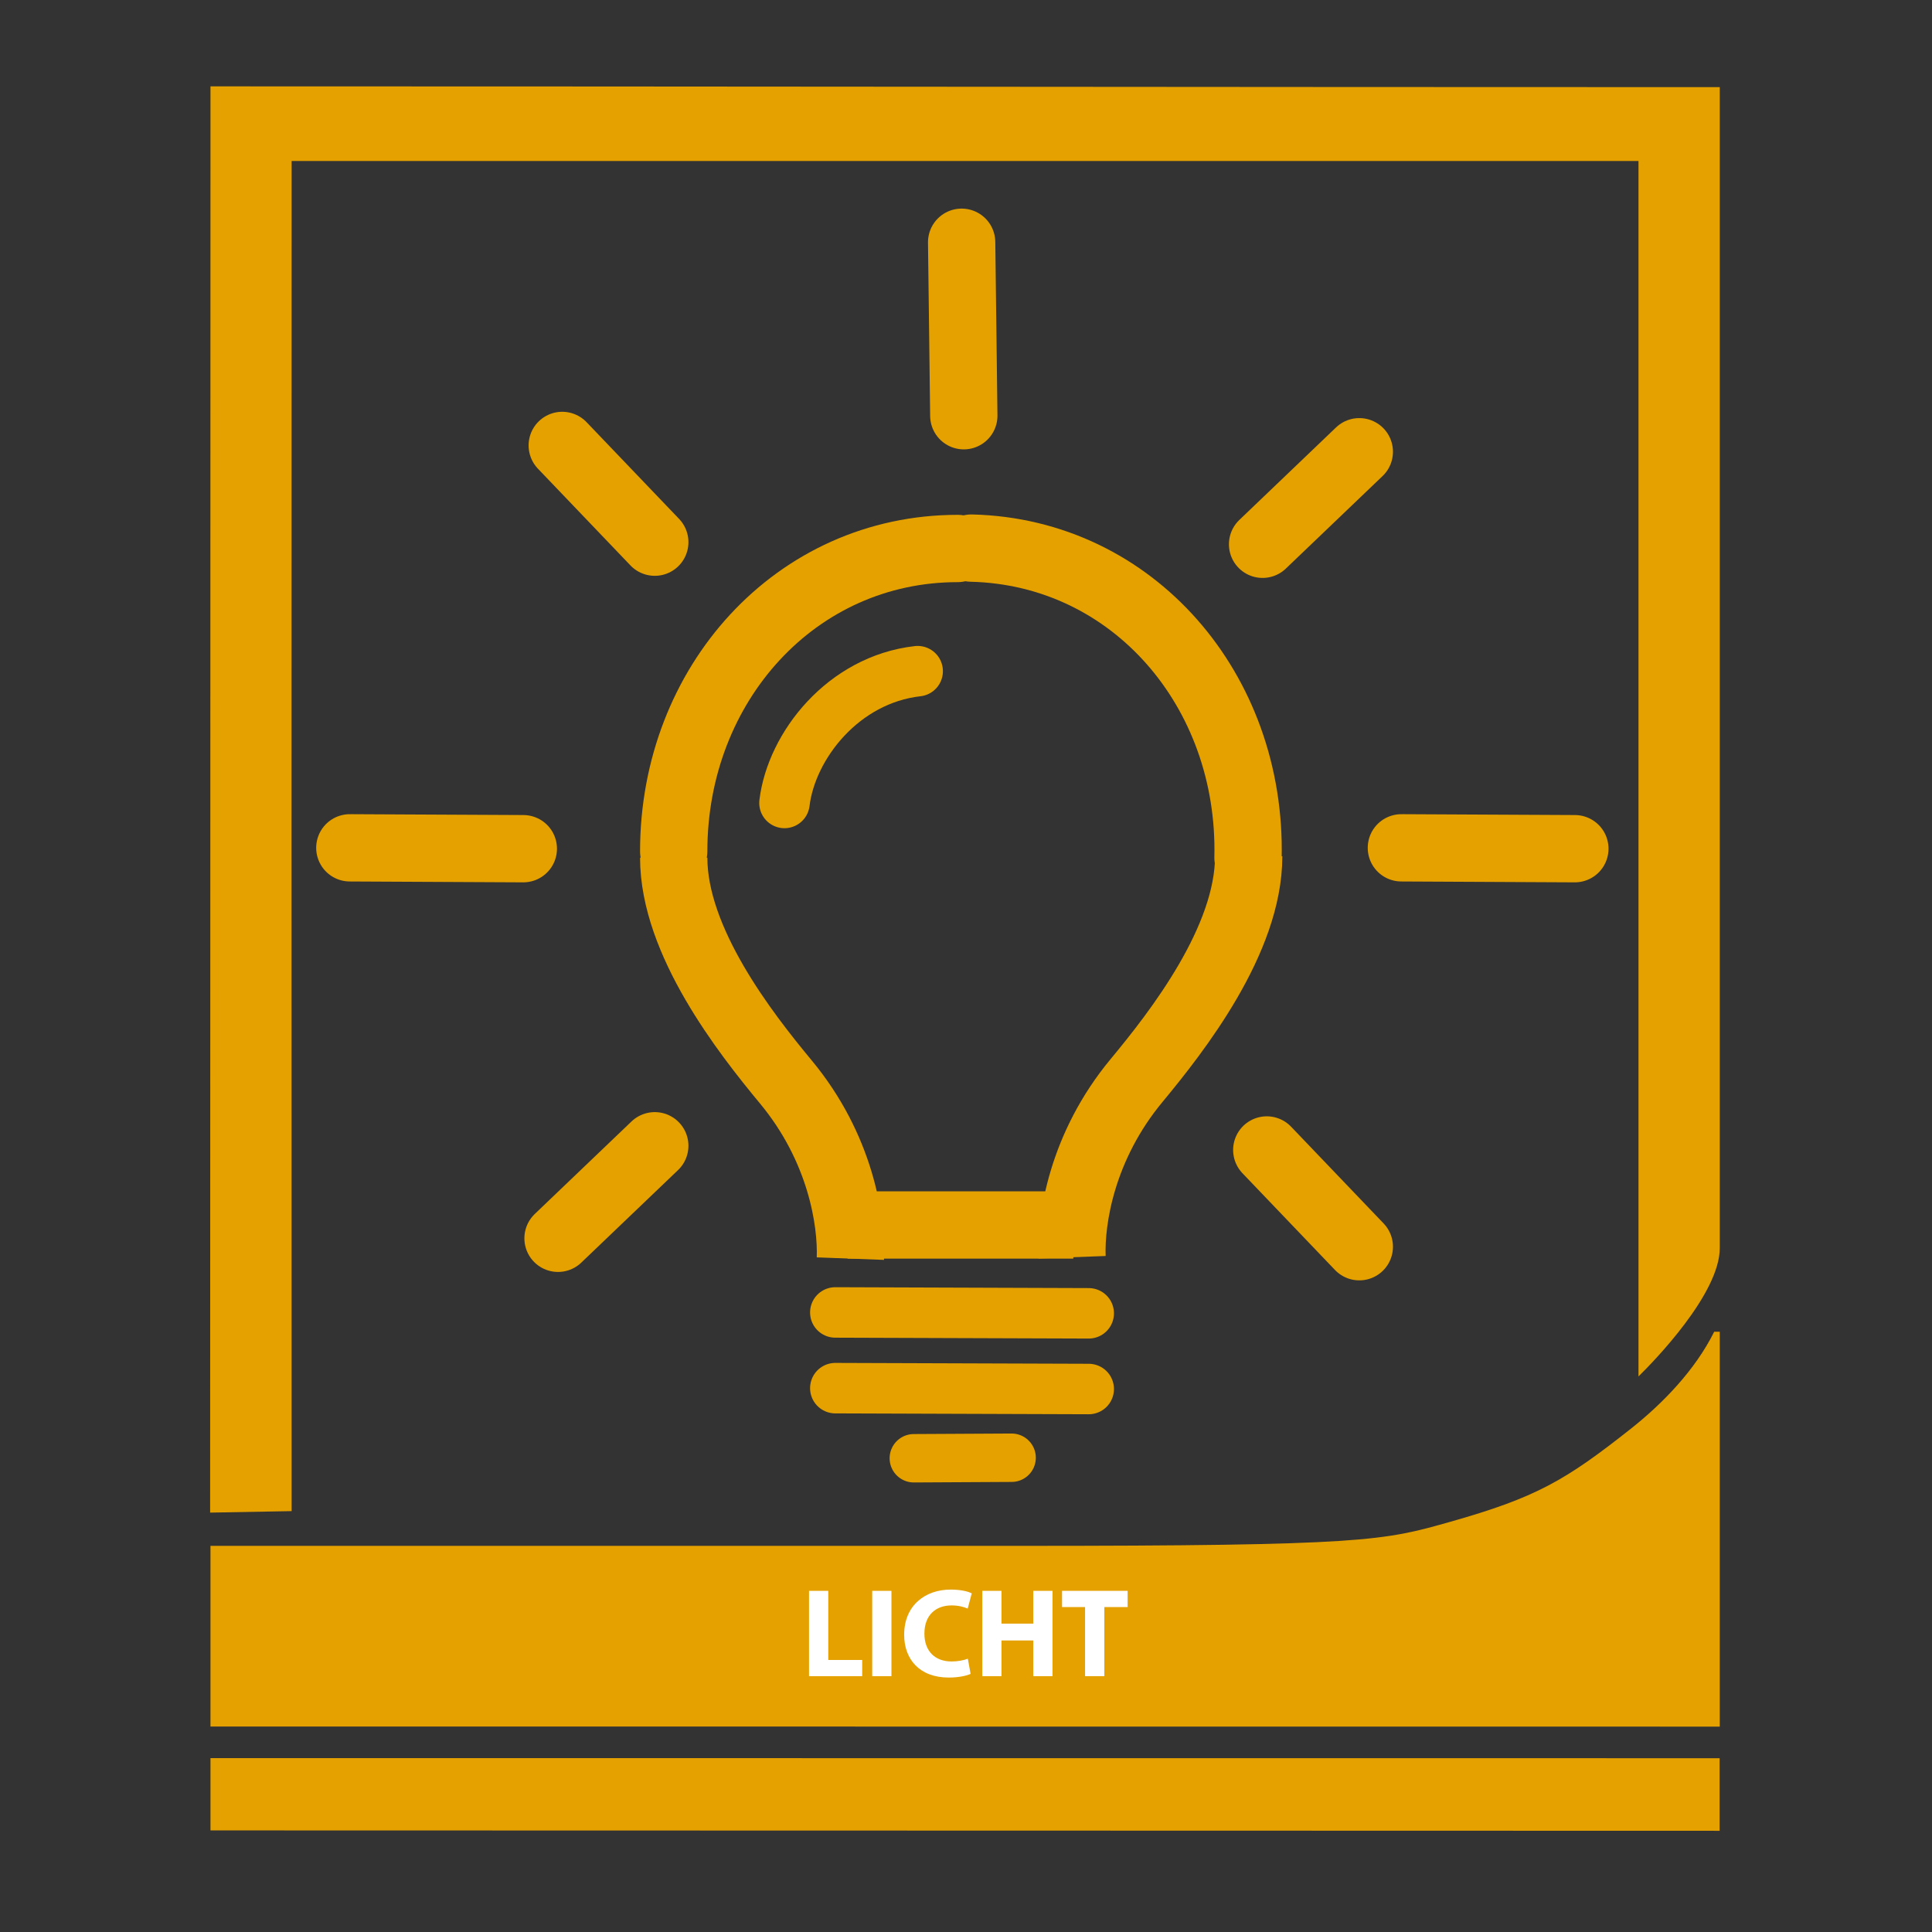
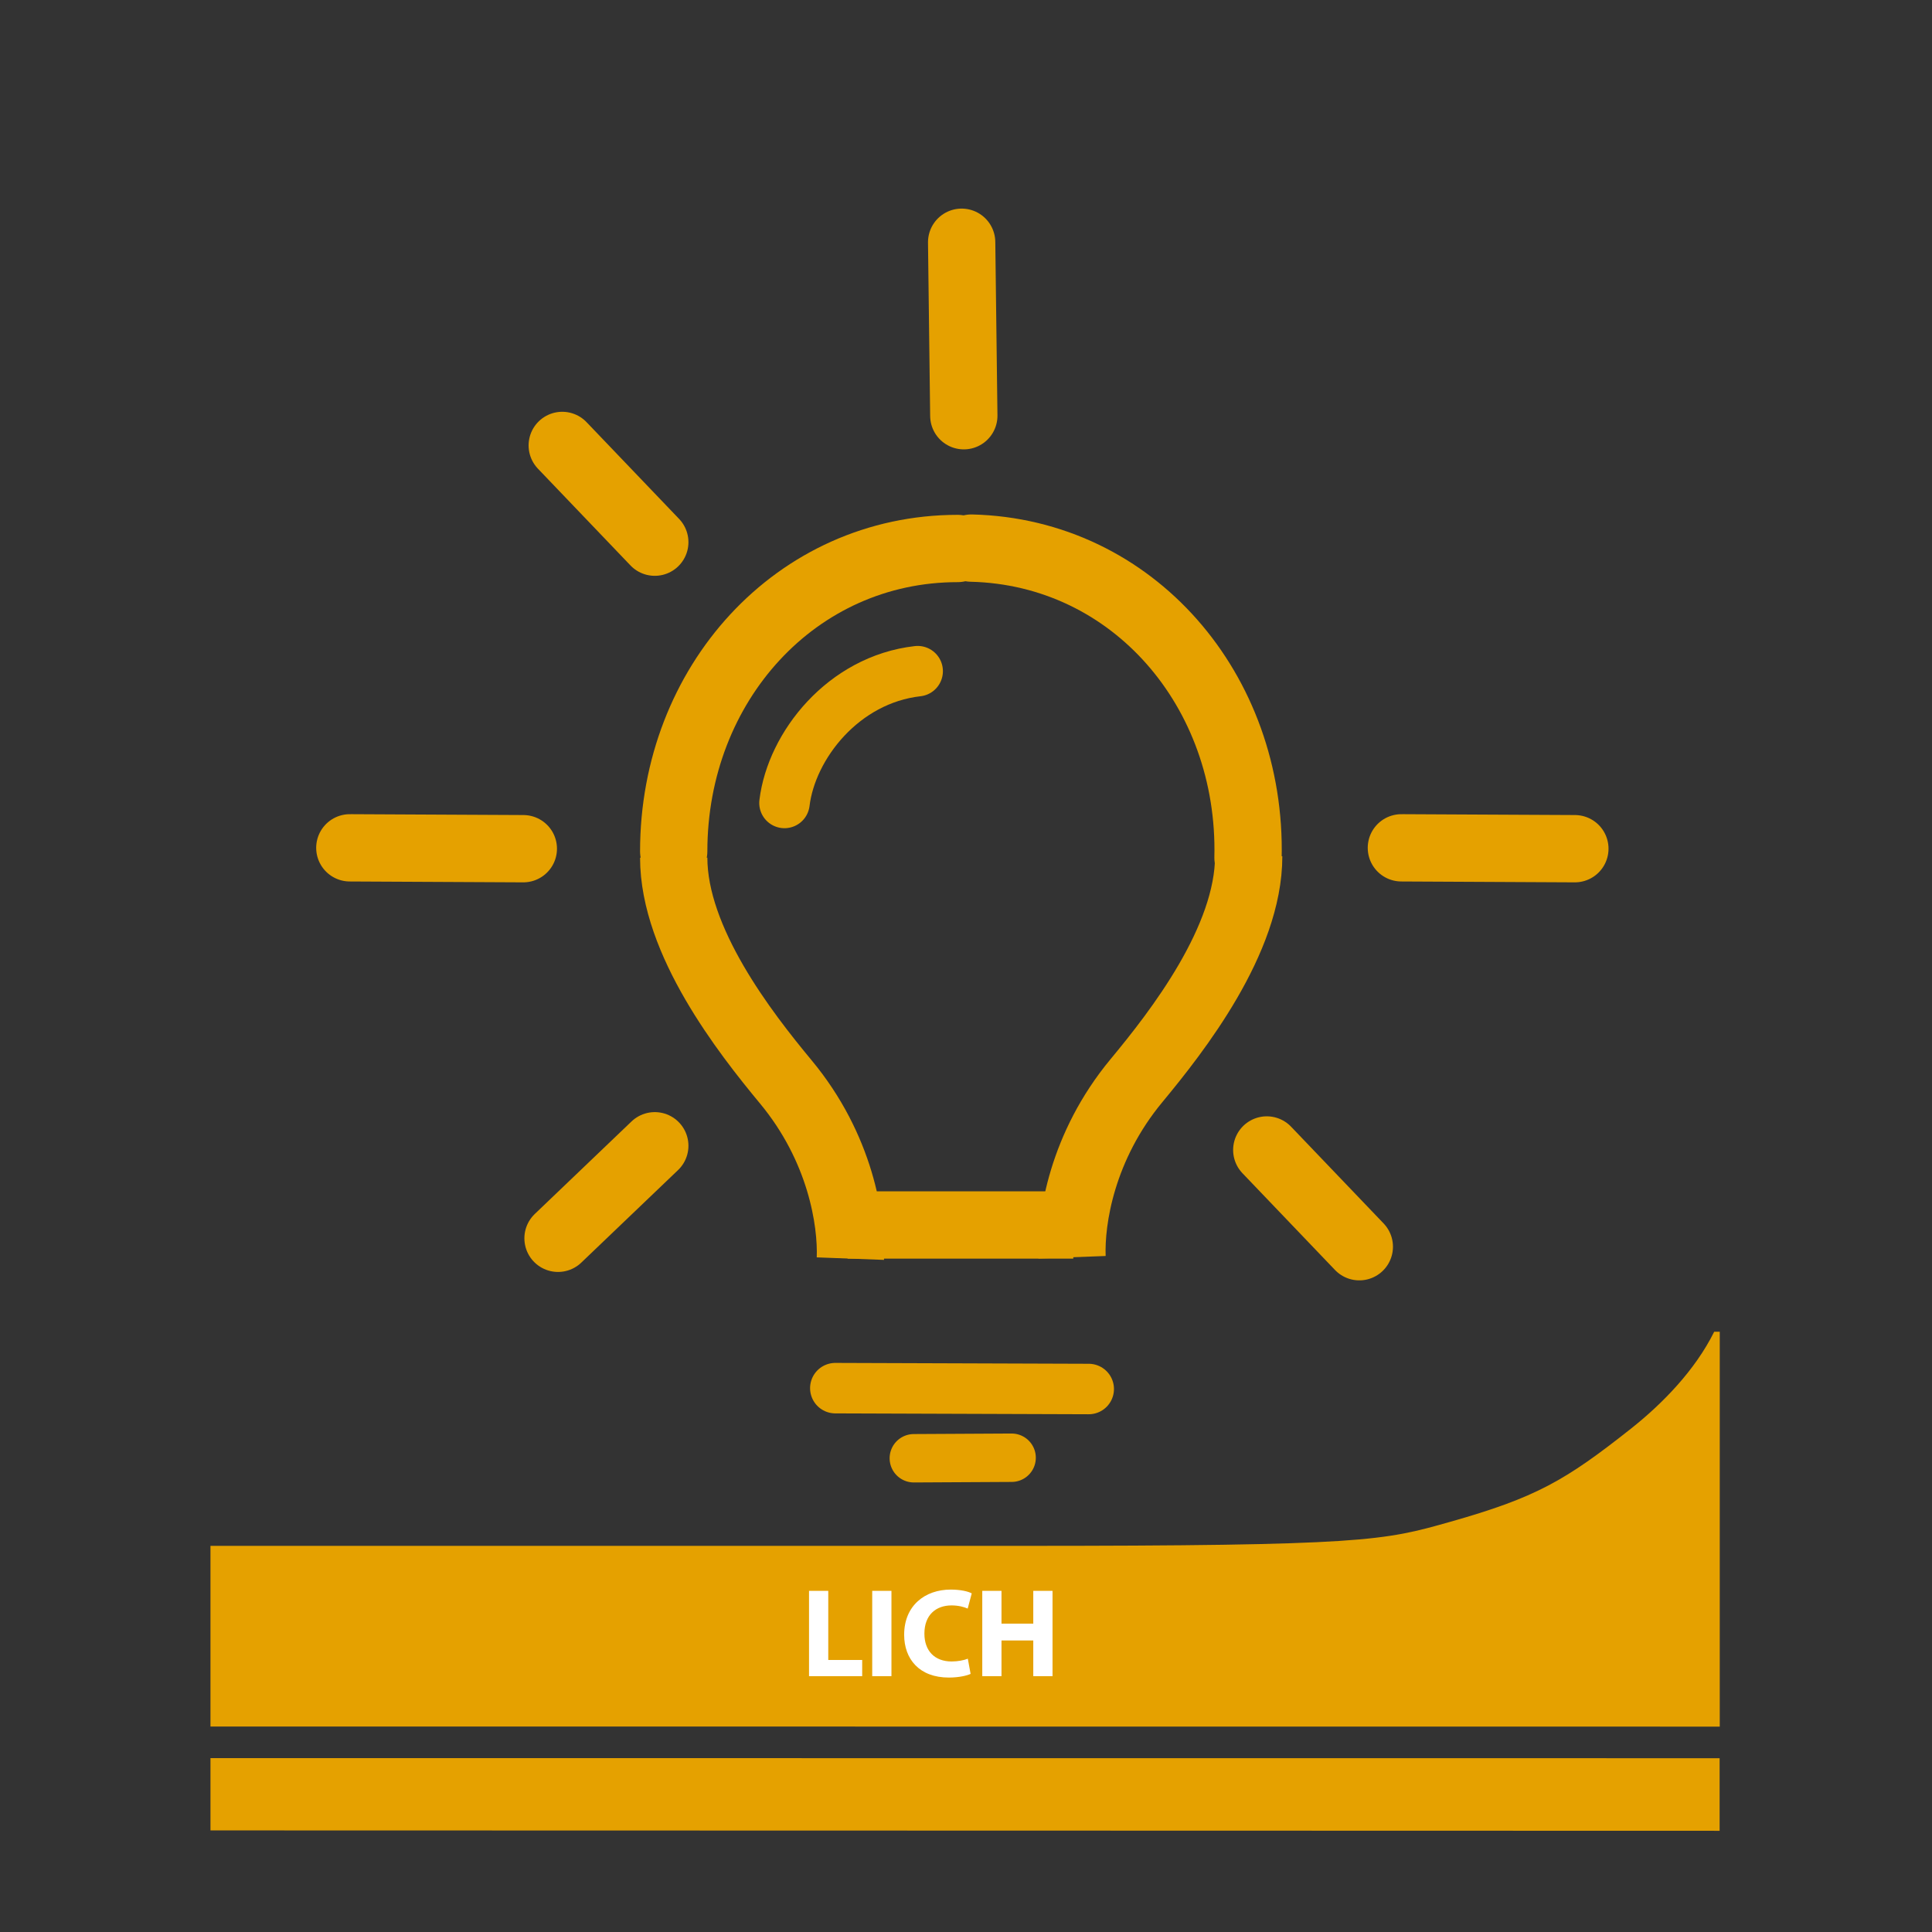
<svg xmlns="http://www.w3.org/2000/svg" version="1.1" id="Ebene_1" x="0px" y="0px" width="198.43px" height="198.43px" viewBox="0 0 198.43 198.43" enable-background="new 0 0 198.43 198.43" xml:space="preserve">
  <rect x="0" y="0" width="198.43" height="198.43" fill="#333333" stroke="none" />
  <g>
-     <path fill-rule="evenodd" clip-rule="evenodd" fill="#E5A100" d="M29.951,155.203c-0.019-44.01-0.007-94.216,0-138.667   c46.167,0,92.167,0,138.333,0c0,36.162,0,123.489,0,124.833c1.549-1.514,8.348-8.482,8.348-13.18c0-7.711,0-22.423,0-30.133   c0-29.699,0-59.407,0-89.106c-51.594,0-103.421-0.08-155.014-0.08c0,33.792-0.036,142.539-0.036,146.486" />
    <path fill-rule="evenodd" clip-rule="evenodd" fill="#E5A100" d="M176.631,177.336c-51.498,0-103.517-0.01-155.014-0.01   c0-6.188,0-12.367,0-18.555c27.51,0,55.534,0,83.043,0c35.582,0.002,37.432-0.531,44.27-2.465c8.838-2.5,11.846-4.25,18.545-9.545   c3.301-2.609,6.627-6.039,8.584-9.98c0.191,0,0.383,0,0.572,0C176.631,150.297,176.631,163.818,176.631,177.336z" />
    <path fill-rule="evenodd" clip-rule="evenodd" fill="#E5A100" d="M21.617,180.57c51.593,0,103.406,0.01,155,0.01   c0,2.477,0,4.98,0,7.455c-51.594,0-103.407-0.039-155-0.039C21.617,185.521,21.617,183.047,21.617,180.57z" />
-     <line fill="none" stroke="#E5A100" stroke-width="6.912" stroke-linecap="round" x1="139.611" y1="46.397" x2="129.676" y2="55.901" />
    <line fill="none" stroke="#E5A100" stroke-width="6.912" stroke-linecap="round" x1="57.314" y1="127.182" x2="67.251" y2="117.678" />
    <line fill="none" stroke="#E5A100" stroke-width="6.912" stroke-linecap="round" x1="57.747" y1="45.749" x2="67.251" y2="55.685" />
    <line fill="none" stroke="#E5A100" stroke-width="6.912" stroke-linecap="round" x1="130.107" y1="118.11" x2="139.611" y2="128.047" />
    <path fill="none" stroke="#E5A100" stroke-width="6.912" stroke-linecap="round" d="M69.195,87.438   c0-17.192,12.565-31.104,29.16-31.104" />
    <path fill="none" stroke="#E5A100" stroke-width="6.912" stroke-linecap="round" d="M128.18,88.102   c0.408-17.187-11.824-31.415-28.414-31.808" />
-     <line fill="none" stroke="#E5A100" stroke-width="5.184" stroke-linecap="round" x1="111.82" y1="134.887" x2="85.793" y2="134.797" />
    <line fill="none" stroke="#E5A100" stroke-width="6.912" stroke-linecap="round" x1="53.749" y1="87.167" x2="35.93" y2="87.078" />
    <line fill="none" stroke="#E5A100" stroke-width="6.912" stroke-linecap="round" x1="161.75" y1="87.167" x2="143.932" y2="87.078" />
    <line fill="none" stroke="#E5A100" stroke-width="5.184" stroke-linecap="round" x1="111.82" y1="142.662" x2="85.793" y2="142.573" />
    <line fill="none" stroke="#E5A100" stroke-width="4.972" stroke-linecap="round" x1="103.9" y1="149.719" x2="93.856" y2="149.773" />
    <path fill="none" stroke="#E5A100" stroke-width="6.912" d="M69.195,88.086c0,8.594,7.311,17.967,11.52,23.04   c5.617,6.769,6.769,14.257,6.624,18.144" />
    <path fill="none" stroke="#E5A100" stroke-width="6.912" d="M128.248,87.942c0,8.594-7.311,17.966-11.521,23.041   c-5.615,6.768-6.768,14.256-6.623,18.145" />
    <line fill="none" stroke="#E5A100" stroke-width="6.912" x1="87.051" y1="125.814" x2="110.234" y2="125.814" />
    <path fill="none" stroke="#E5A100" stroke-width="5.184" stroke-linecap="round" d="M94.251,68.934   c-7.632,0.864-12.96,7.632-13.68,13.536" />
    <line fill="none" stroke="#E5A100" stroke-width="6.912" stroke-linecap="round" x1="98.768" y1="24.88" x2="98.99" y2="42.698" />
  </g>
  <g>
    <path fill="#FFFFFF" d="M83.093,163.392h1.976v7.098h3.484v1.664h-5.46V163.392z" />
    <path fill="#FFFFFF" d="M91.558,163.392v8.762h-1.976v-8.762H91.558z" />
    <path fill="#FFFFFF" d="M99.688,171.92c-0.351,0.169-1.183,0.377-2.236,0.377c-3.029,0-4.589-1.898-4.589-4.395   c0-2.99,2.132-4.641,4.784-4.641c1.027,0,1.807,0.194,2.158,0.39l-0.416,1.56c-0.391-0.169-0.949-0.324-1.664-0.324   c-1.561,0-2.782,0.948-2.782,2.898c0,1.755,1.04,2.86,2.795,2.86c0.611,0,1.261-0.117,1.664-0.286L99.688,171.92z" />
    <path fill="#FFFFFF" d="M102.861,163.392v3.367h3.264v-3.367h1.977v8.762h-1.977v-3.666h-3.264v3.666h-1.975v-8.762H102.861z" />
-     <path fill="#FFFFFF" d="M111.445,165.056h-2.365v-1.664h6.734v1.664h-2.393v7.098h-1.977V165.056z" />
  </g>
</svg>